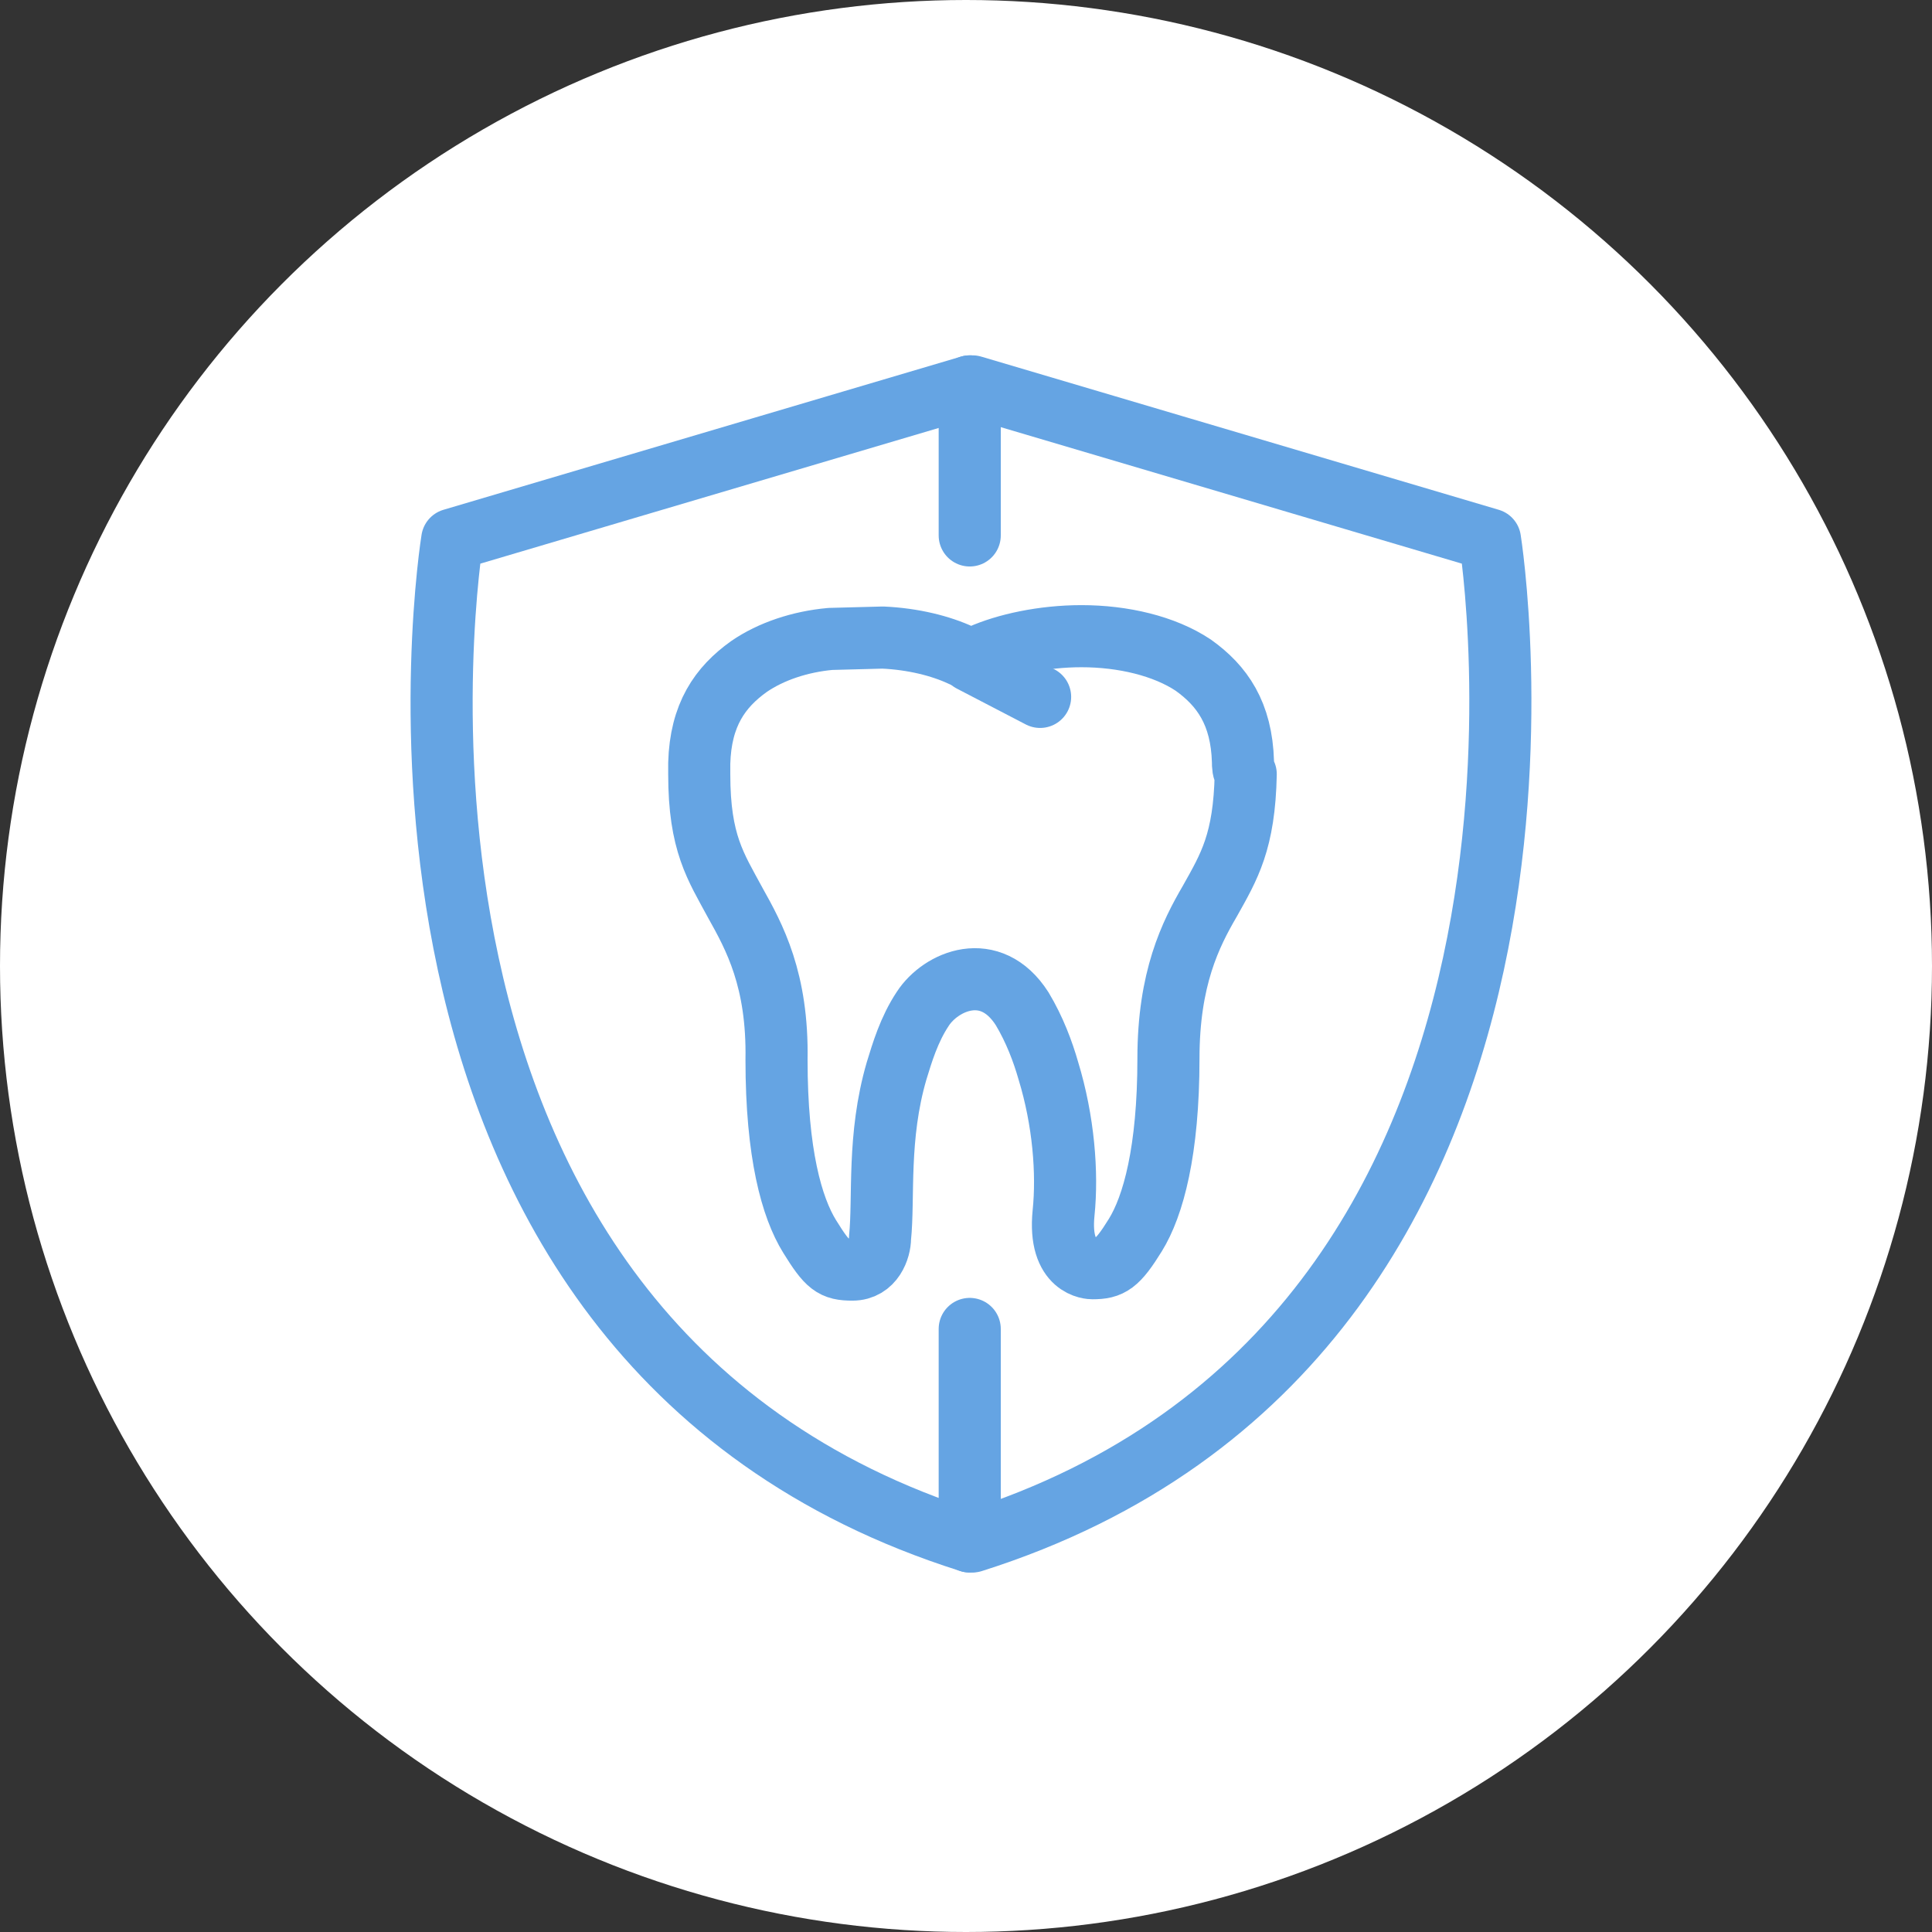
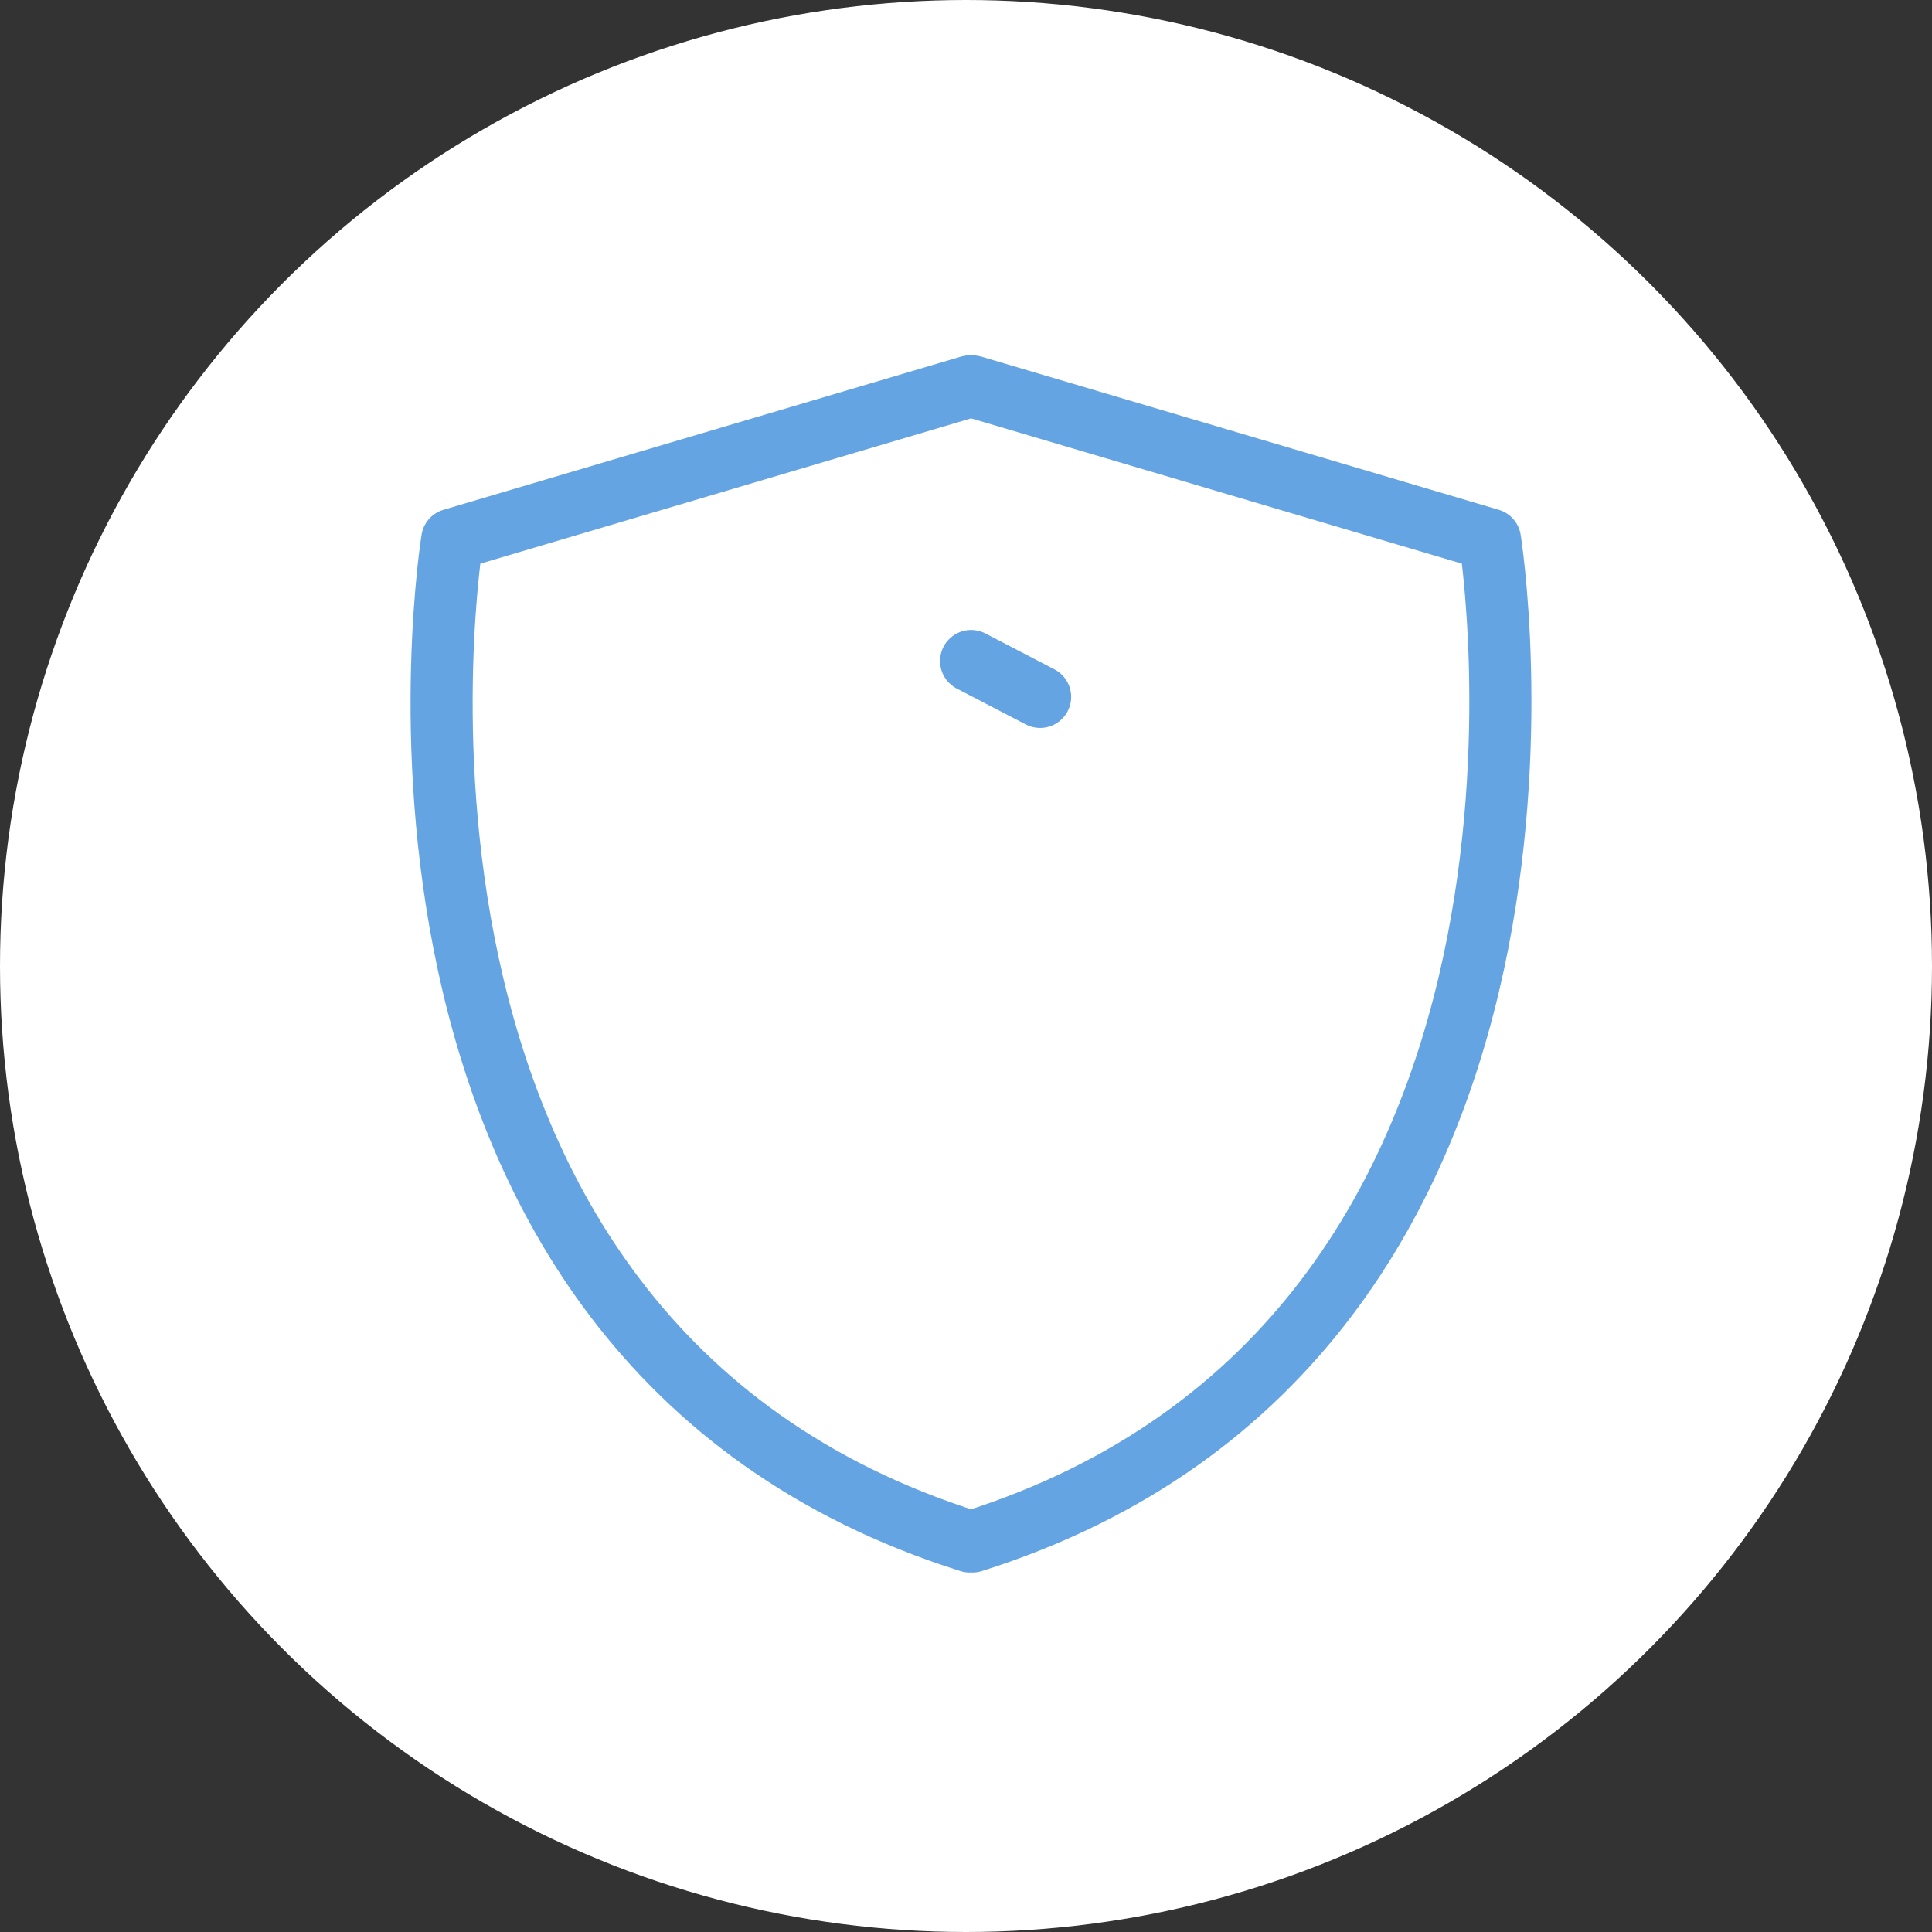
<svg xmlns="http://www.w3.org/2000/svg" width="140" height="140" viewBox="0 0 140 140" fill="none">
  <rect x="0" y="0" width="140" height="140" fill="#333333" stroke="none" />
  <circle cx="70" cy="70" r="70" fill="white" />
-   <path d="M90.07 55.2C89.97 51.7 88.57 49.7 86.47 48.2C84.37 46.8 81.37 46.1 78.37 46.1C75.57 46.1 72.87 46.7 71.07 47.5L70.37 47.8L69.67 47.5C68.17 46.8 66.17 46.3 63.97 46.2L60.17 46.3C57.97 46.5 55.87 47.2 54.27 48.3C52.17 49.8 50.77 51.8 50.67 55.3C50.67 55.6 50.67 55.8 50.67 56.1C50.67 61.1 51.87 62.8 53.27 65.4C54.67 67.9 56.37 71 56.27 76.8C56.27 83.6 57.37 87.5 58.67 89.6C59.97 91.7 60.37 92 61.77 92C63.27 92 63.77 90.5 63.77 89.7C64.07 86.8 63.57 82.4 64.97 77.6C65.37 76.3 65.87 74.6 66.87 73.1C68.17 71.1 71.77 69.5 74.07 73.1C74.97 74.6 75.57 76.2 75.97 77.6C77.07 81.2 77.37 85 77.07 87.9C76.67 91.9 79.07 91.9 79.17 91.9C80.47 91.9 80.97 91.6 82.27 89.5C83.57 87.4 84.67 83.4 84.67 76.7C84.67 70.9 86.27 67.7 87.67 65.3C89.07 62.8 90.17 61 90.27 56.1C90.07 55.8 90.07 55.5 90.07 55.2Z" stroke="#65A4E3" stroke-width="4.5" stroke-miterlimit="10" stroke-linecap="round" stroke-linejoin="round" />
  <path d="M70.37 47.9L75.37 50.5" stroke="#65A4E3" stroke-width="4.5" stroke-miterlimit="10" stroke-linecap="round" stroke-linejoin="round" />
  <path d="M70.47 111.7C117.27 96.9 107.97 39.1 107.97 39.1L70.47 28H70.27L32.77 39.1C32.77 39.1 23.37 96.9 70.27 111.7H70.47Z" stroke="#65A4E3" stroke-width="4.5" stroke-miterlimit="10" stroke-linecap="round" stroke-linejoin="round" />
-   <path d="M70.27 28V38.8" stroke="#65A4E3" stroke-width="4.5" stroke-miterlimit="10" stroke-linecap="round" stroke-linejoin="round" />
-   <path d="M70.27 111.7V96.3" stroke="#65A4E3" stroke-width="4.5" stroke-miterlimit="10" stroke-linecap="round" stroke-linejoin="round" />
</svg>